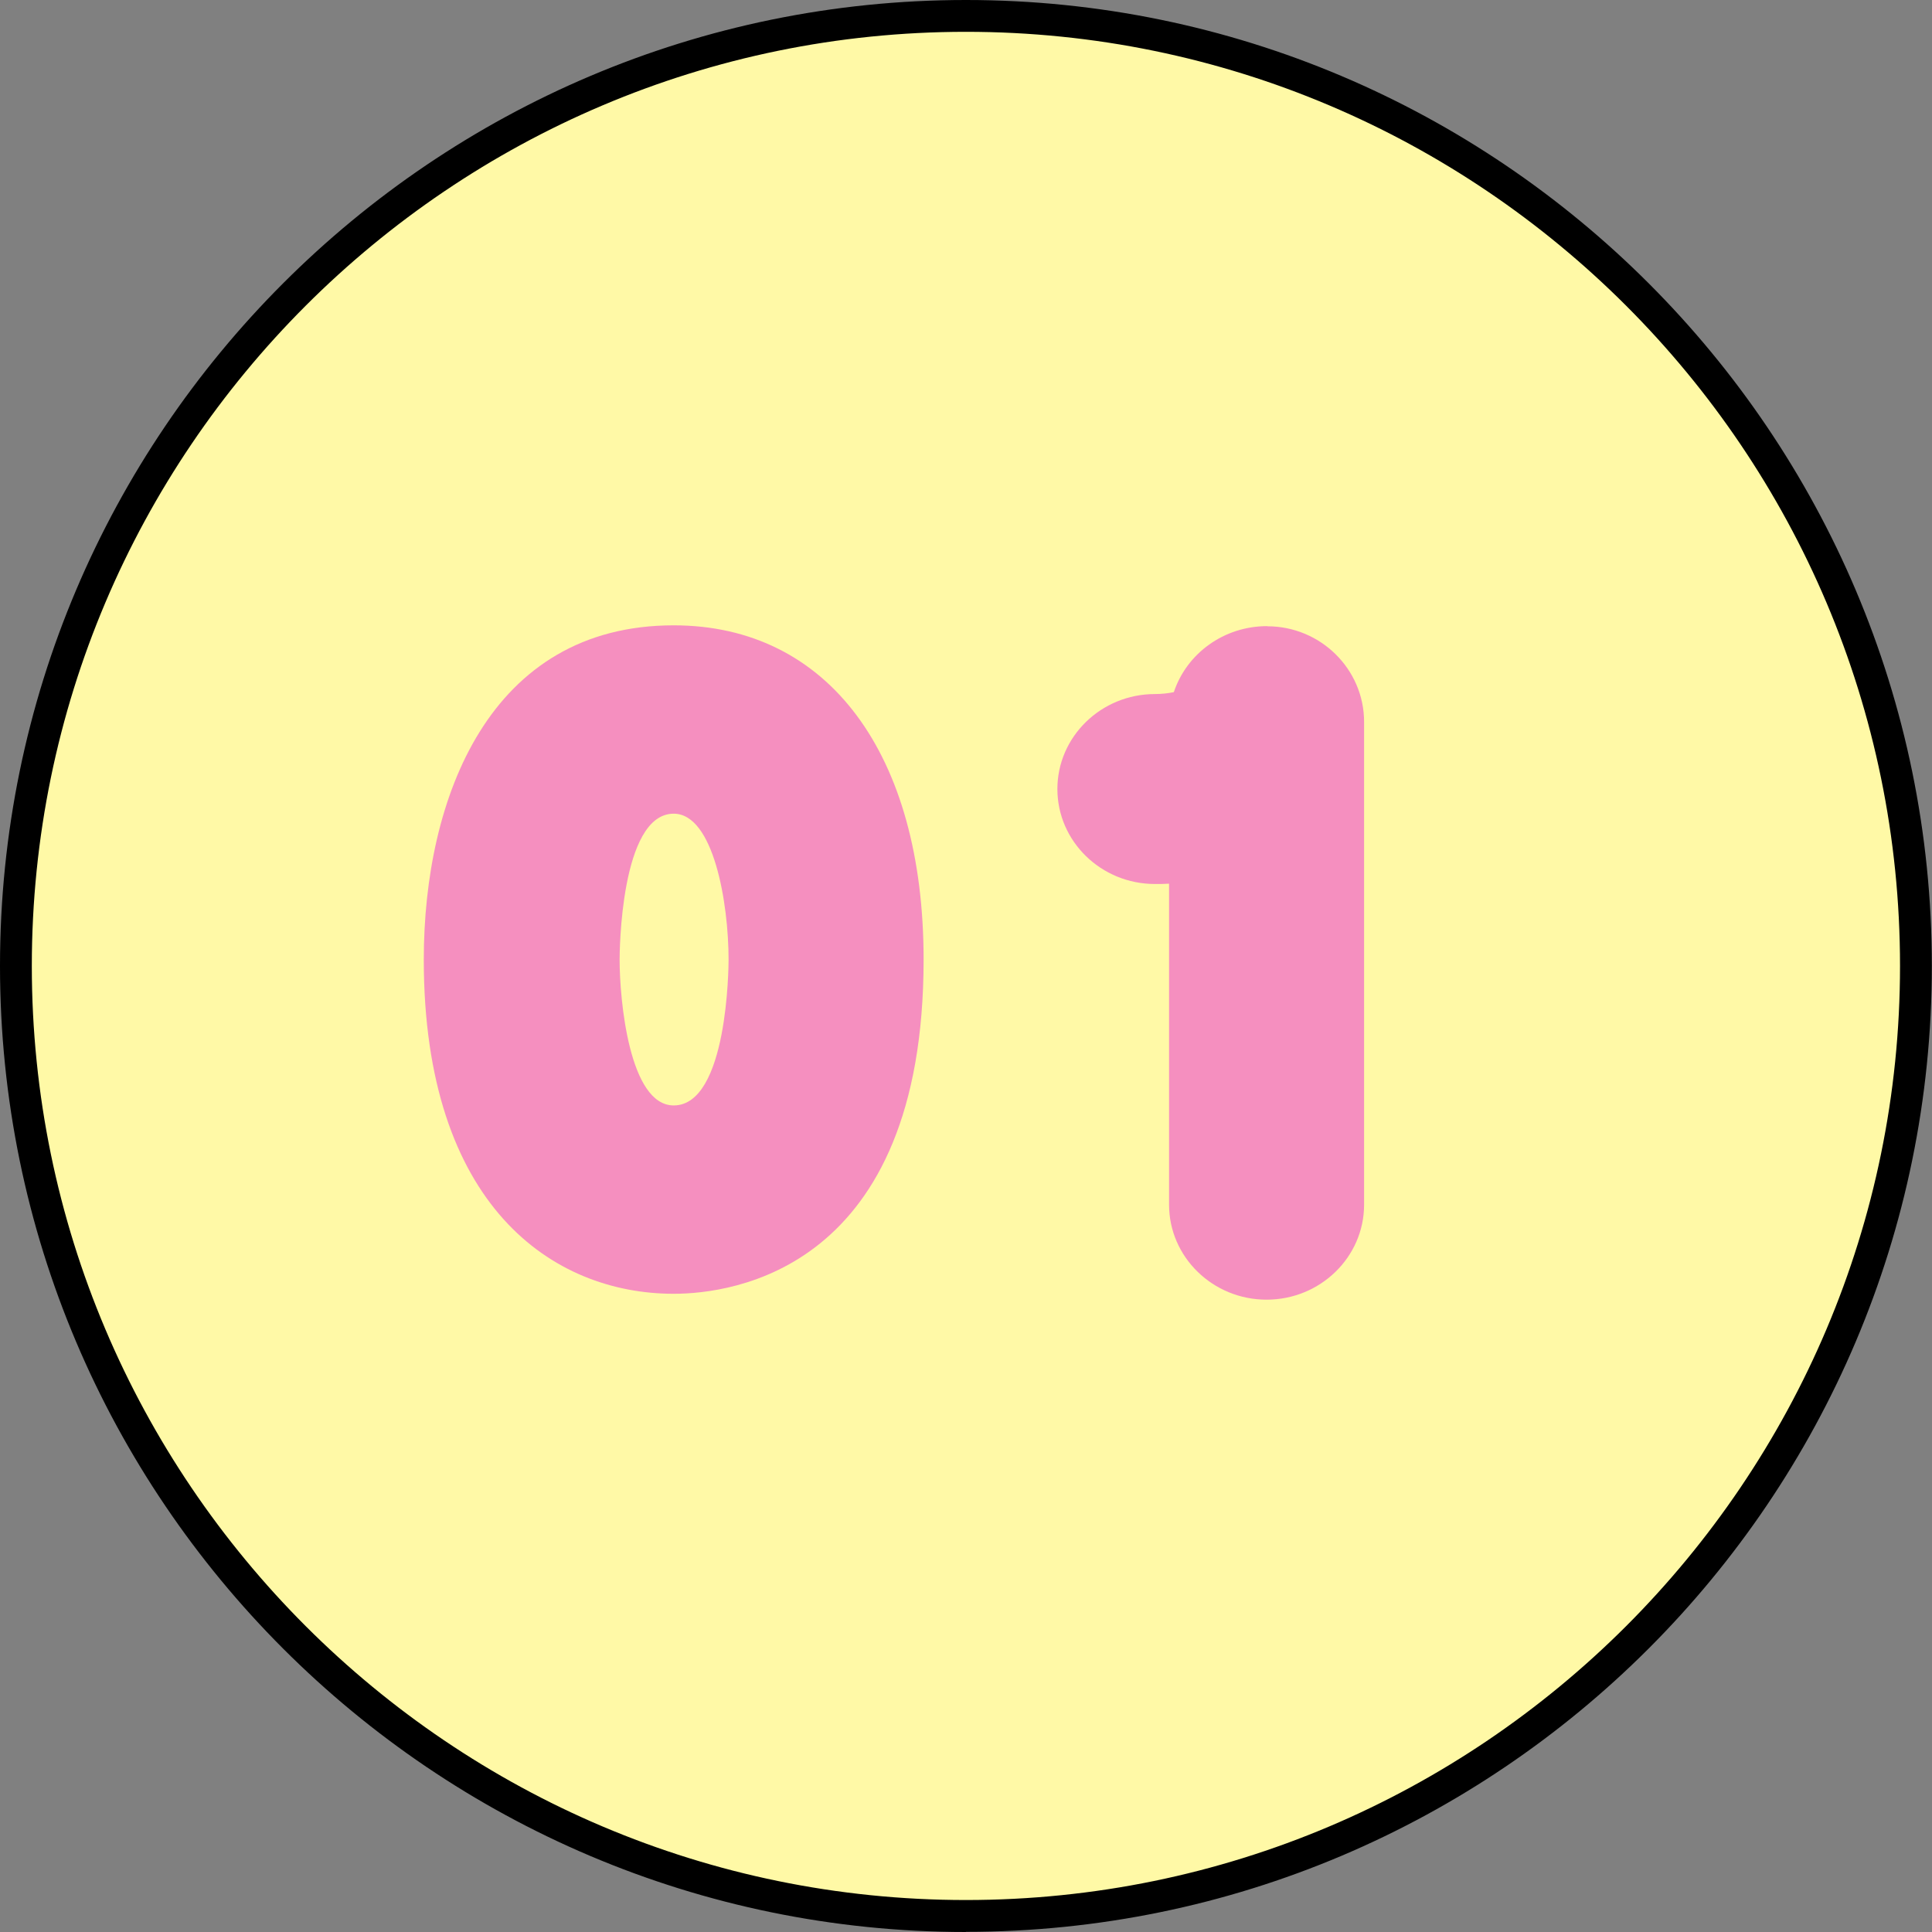
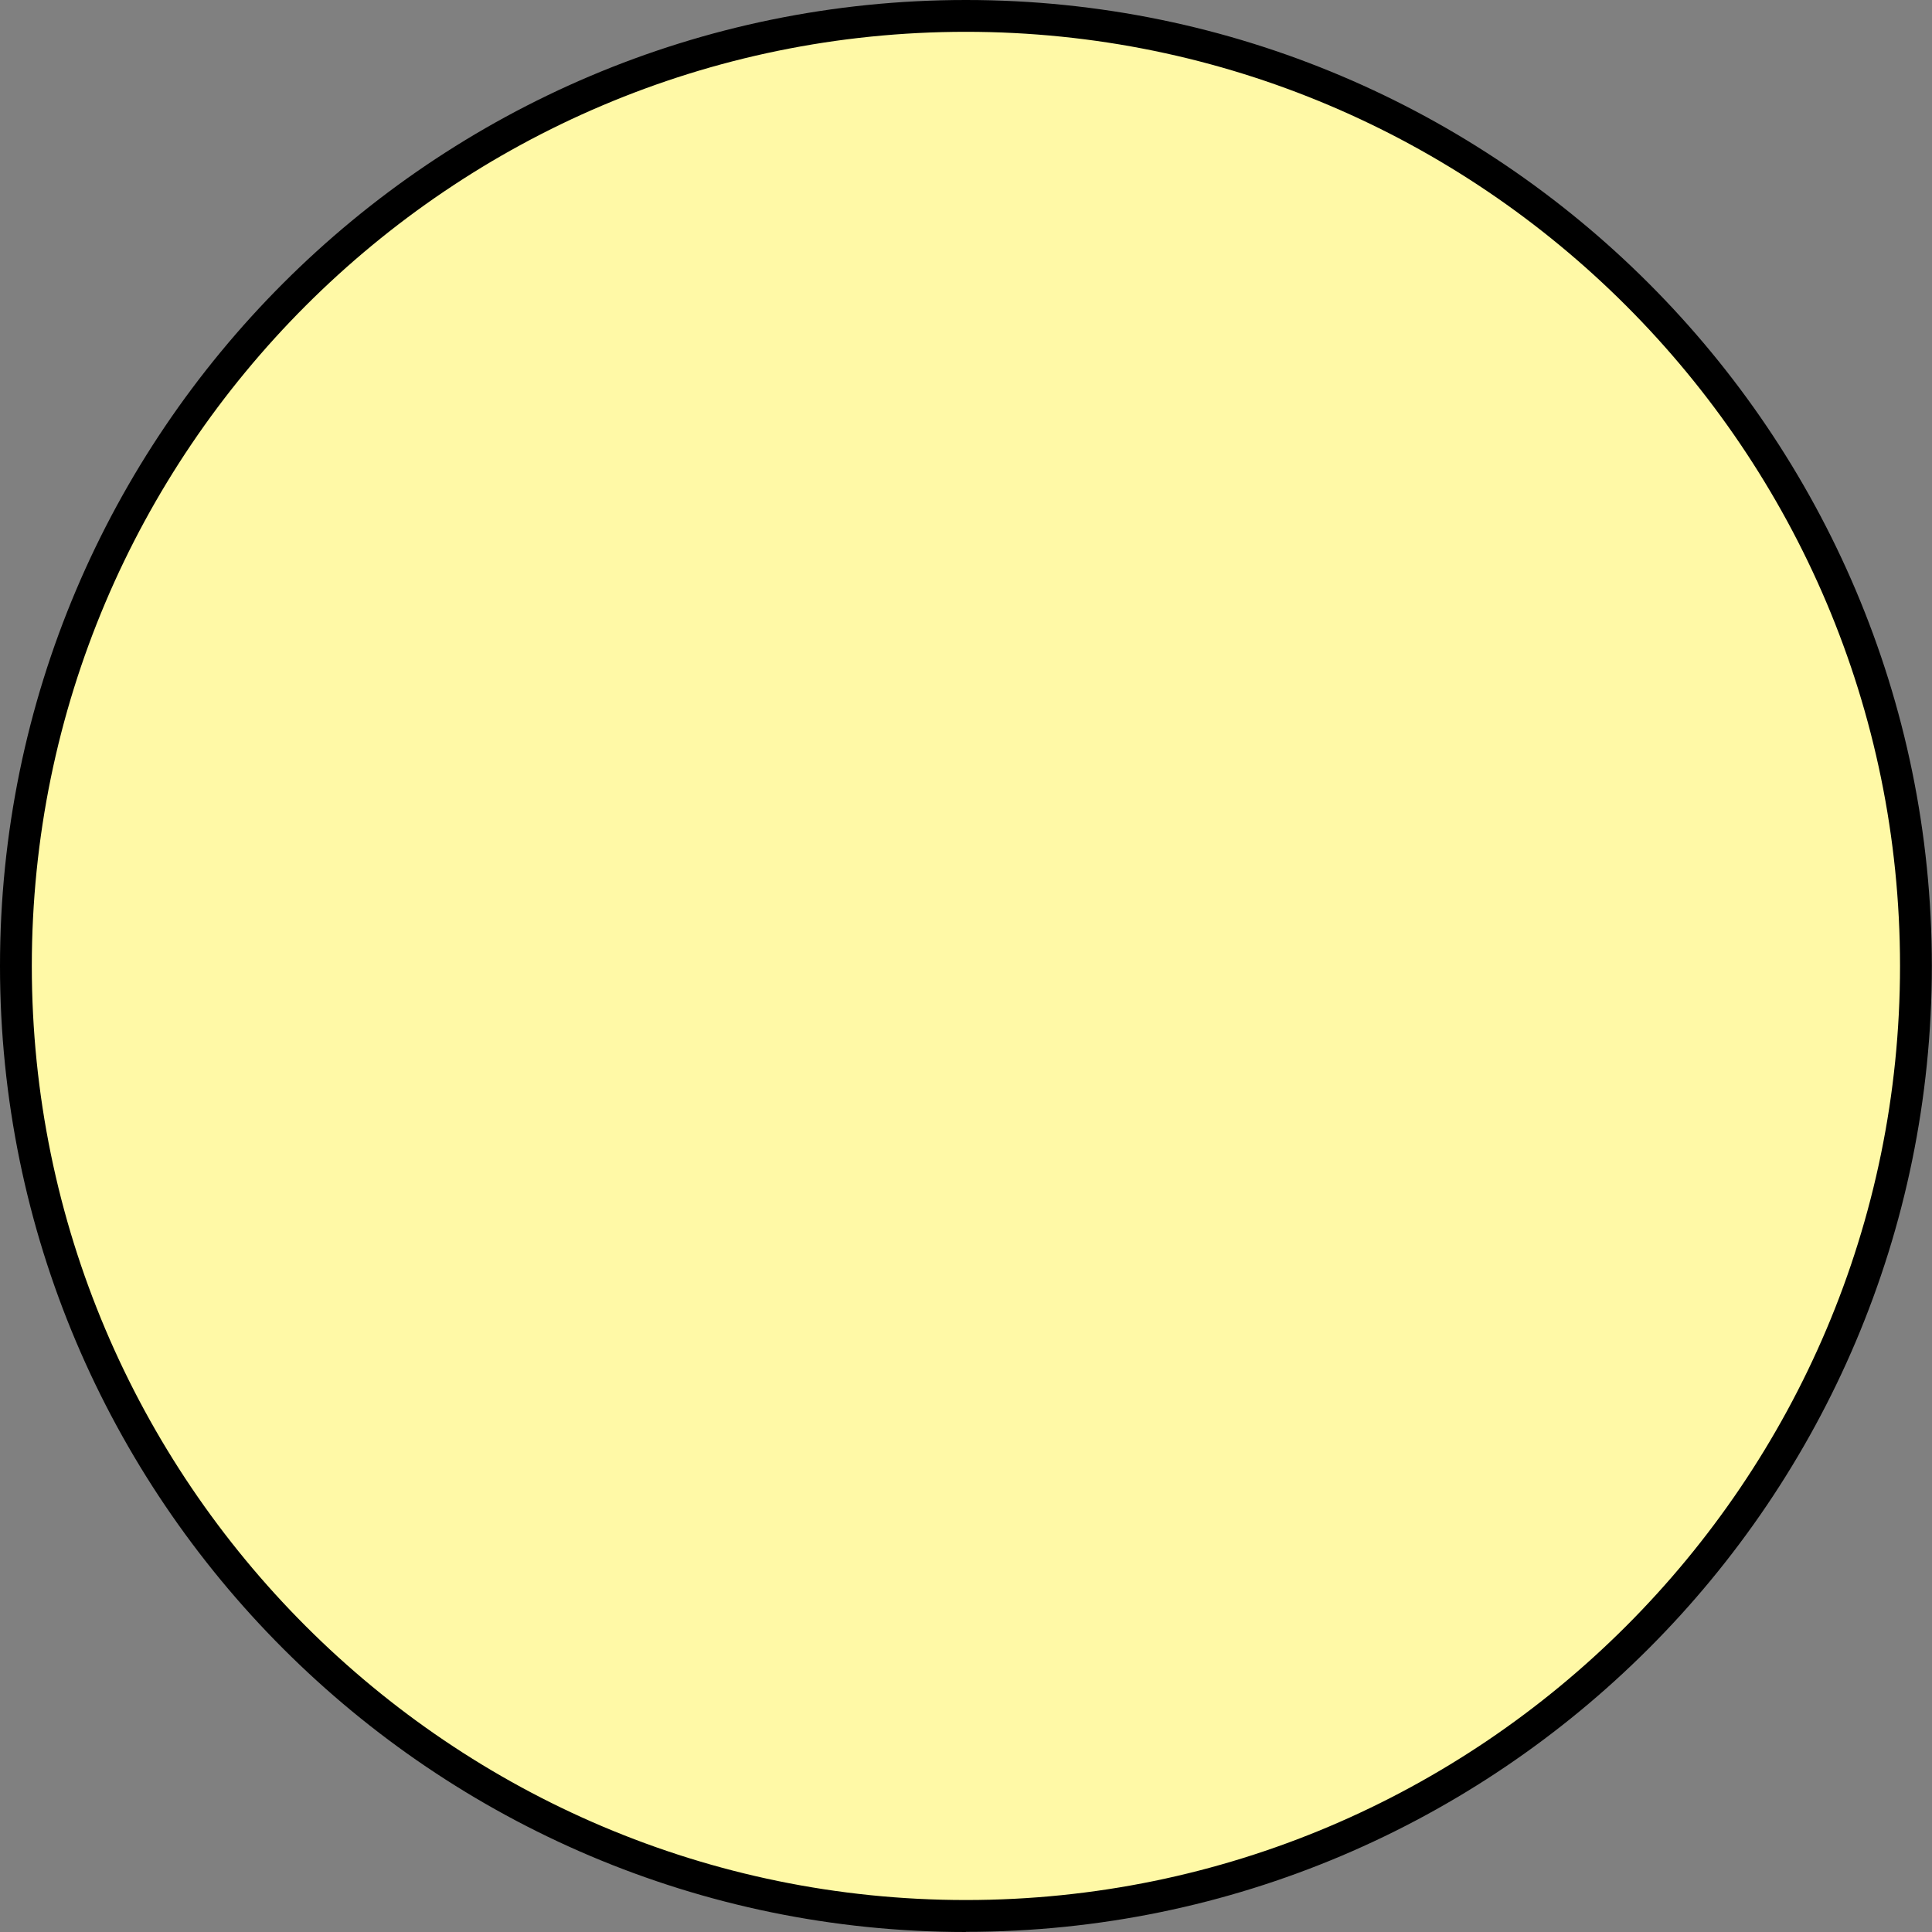
<svg xmlns="http://www.w3.org/2000/svg" id="_レイヤー_2" data-name="レイヤー 2" viewBox="0 0 121.45 121.45">
  <rect x="0" y="0" width="121.45" height="121.45" fill="#808080" stroke="none" />
  <defs>
    <style>
      .cls-1 {
        fill: #f58fbf;
      }

      .cls-2 {
        fill: #fff9a6;
      }
    </style>
  </defs>
  <g id="_レイヤー_1-2" data-name="レイヤー 1">
    <g>
      <g>
        <circle class="cls-2" cx="60.72" cy="60.72" r="59.72" />
        <path d="m60.72,121.45C27.24,121.45,0,94.21,0,60.72S27.24,0,60.72,0s60.72,27.24,60.72,60.72-27.24,60.72-60.72,60.72Zm0-119.45C28.34,2,2,28.34,2,60.72s26.34,58.72,58.72,58.72,58.72-26.34,58.72-58.72S93.1,2,60.72,2Z" />
      </g>
      <g>
-         <path class="cls-1" d="m42.35,39.31c-11.58,0-15.71,10.85-15.71,21.01,0,15.49,8.11,21.01,15.71,21.01,3.69,0,15.71-1.52,15.71-21.01,0-12.96-6.02-21.01-15.71-21.01Zm0,11.84c2.51,0,3.45,5.62,3.45,9.17,0,.37-.04,9.17-3.45,9.17-2.79,0-3.4-6.62-3.4-9.17,0-.37.04-9.17,3.4-9.17Z" />
-         <path class="cls-1" d="m79.66,39.36c-2.73,0-5.06,1.72-5.87,4.15-.34.07-.77.12-1.19.12-3.38,0-6.13,2.68-6.13,5.97s2.75,5.97,6.13,5.97c.3,0,.6,0,.89-.02v20.18c0,3.29,2.75,5.97,6.13,5.97s6.13-2.68,6.13-5.97v-30.35c0-3.31-2.73-6.01-6.08-6.01Z" />
-       </g>
+         </g>
    </g>
  </g>
</svg>